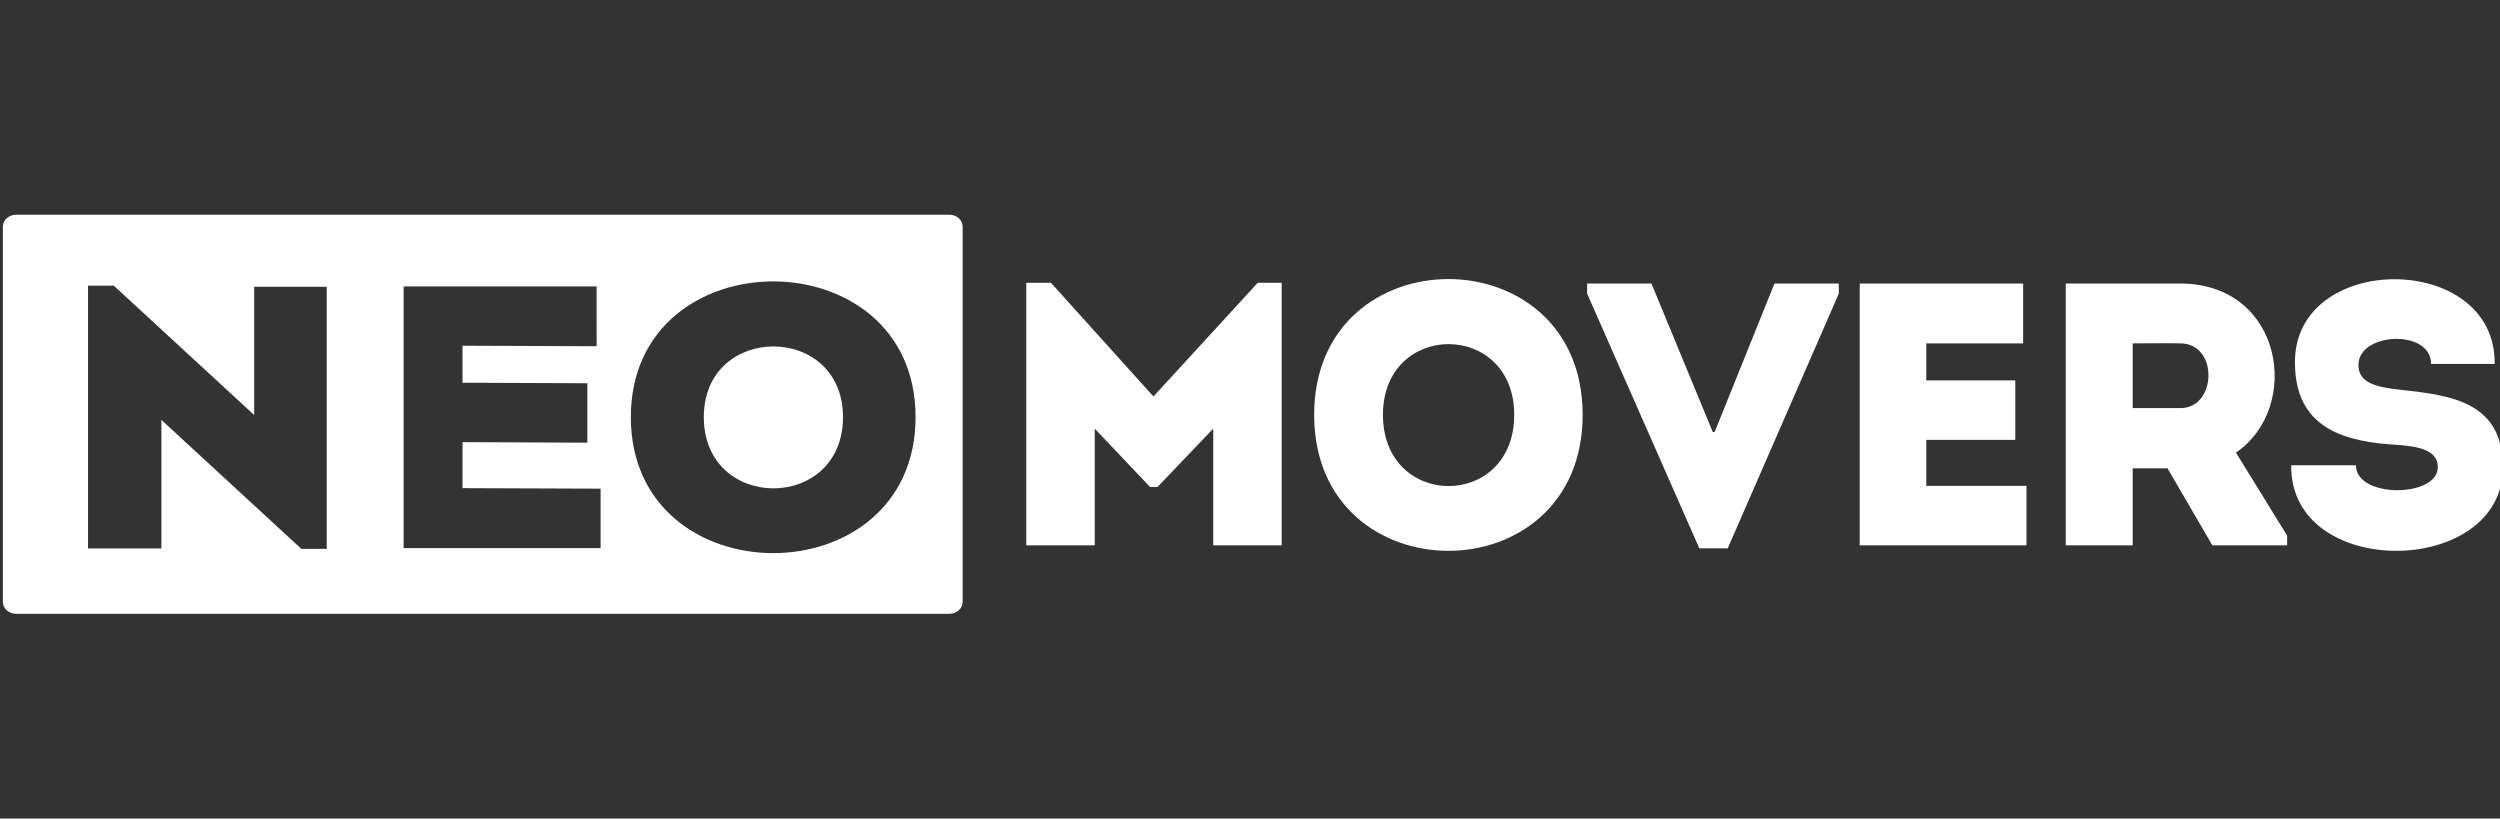
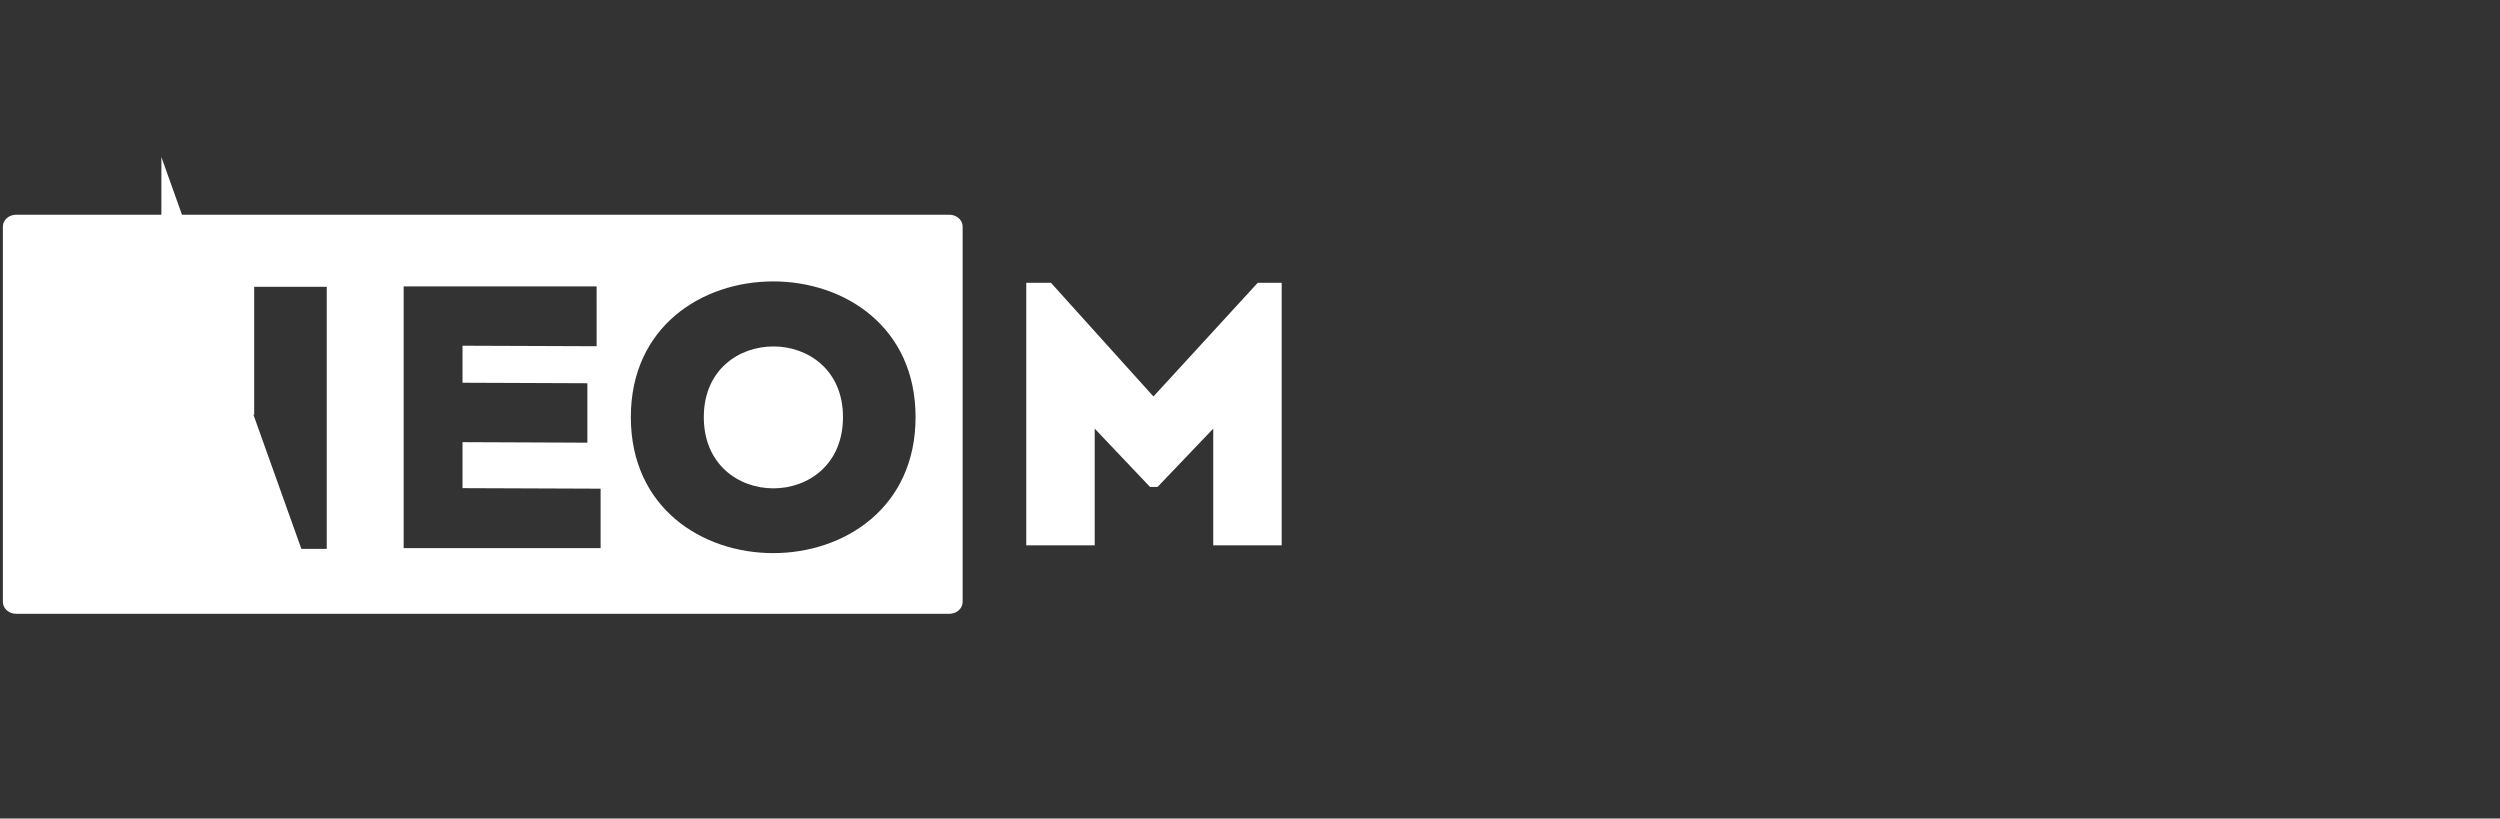
<svg xmlns="http://www.w3.org/2000/svg" version="1.1" id="Layer_1" x="0px" y="0px" width="128px" height="41.91px" viewBox="0 0 128 41.91" enable-background="new 0 0 128 41.91" xml:space="preserve">
  <rect x="0" y="0" width="128" height="41.91" fill="#333333" stroke="none" />
  <g>
-     <path fill="#FFFFFF" d="M49.287,30.818c0,0.336-0.304,0.608-0.68,0.608H0.827c-0.375,0-0.68-0.272-0.68-0.608V11.601   c0-0.335,0.304-0.607,0.68-0.607h47.78c0.375,0,0.68,0.272,0.68,0.607V30.818z M15.43,28.103h1.299V14.683   c-1.239,0-2.477,0-3.715,0v6.566l-7.188-6.623H4.507v13.456c1.238,0,2.497,0,3.756,0v-6.584L15.43,28.103z M30.547,14.664   c-3.708,0-6.217,0-9.88,0c0,4.441,0,8.921,0,13.4c3.663,0,6.376,0,10.084,0c0-1.016,0-2.049,0-3.044   c-2.374,0-4.742-0.027-7.07-0.027c0-0.804,0-1.57,0-2.355l6.392,0.027c0-1.014,0-2.029,0-3.043l-6.392-0.026v-1.895   c2.329,0,4.515,0.026,6.867,0.026C30.547,16.693,30.547,15.659,30.547,14.664z M46.877,21.356c0-9.264-14.578-9.264-14.578,0   C32.299,30.641,46.877,30.641,46.877,21.356z M36.035,21.356c0-4.824,7.126-4.824,7.126,0   C43.162,26.219,36.035,26.219,36.035,21.356z" />
+     <path fill="#FFFFFF" d="M49.287,30.818c0,0.336-0.304,0.608-0.68,0.608H0.827c-0.375,0-0.68-0.272-0.68-0.608V11.601   c0-0.335,0.304-0.607,0.68-0.607h47.78c0.375,0,0.68,0.272,0.68,0.607V30.818z M15.43,28.103h1.299V14.683   c-1.239,0-2.477,0-3.715,0v6.566l-7.188-6.623H4.507c1.238,0,2.497,0,3.756,0v-6.584L15.43,28.103z M30.547,14.664   c-3.708,0-6.217,0-9.88,0c0,4.441,0,8.921,0,13.4c3.663,0,6.376,0,10.084,0c0-1.016,0-2.049,0-3.044   c-2.374,0-4.742-0.027-7.07-0.027c0-0.804,0-1.57,0-2.355l6.392,0.027c0-1.014,0-2.029,0-3.043l-6.392-0.026v-1.895   c2.329,0,4.515,0.026,6.867,0.026C30.547,16.693,30.547,15.659,30.547,14.664z M46.877,21.356c0-9.264-14.578-9.264-14.578,0   C32.299,30.641,46.877,30.641,46.877,21.356z M36.035,21.356c0-4.824,7.126-4.824,7.126,0   C43.162,26.219,36.035,26.219,36.035,21.356z" />
    <g>
      <path fill="#FFFFFF" d="M64.396,14.479h1.226V27.92c-1.168,0-2.336,0-3.504,0v-5.974l-2.853,2.986h-0.383l-2.833-2.986v5.974    c-1.168,0-2.336,0-3.504,0V14.479h1.264l5.247,5.821L64.396,14.479z" />
-       <path fill="#FFFFFF" d="M67.285,21.238c0-9.267,13.747-9.267,13.747,0C81.032,30.524,67.285,30.524,67.285,21.238z M77.528,21.238    c0-4.825-6.721-4.825-6.721,0C70.808,26.102,77.528,26.102,77.528,21.238z" />
-       <path fill="#FFFFFF" d="M87.694,22.119h0.096l3.063-7.602h3.293v0.518L88.46,28.073h-1.455l-5.744-13.039v-0.518h3.293    L87.694,22.119z" />
-       <path fill="#FFFFFF" d="M103.585,17.581c-1.992,0-2.987,0-4.959,0v1.896h4.557c0,1.015,0,2.03,0,3.045h-4.557    c0,0.784,0,1.55,0,2.354c1.972,0,3.12,0,5.131,0c0,0.996,0,2.029,0,3.044c-3.14,0-5.438,0-8.54,0c0-4.48,0-8.96,0-13.403    c3.103,0,5.228,0,8.368,0C103.585,15.513,103.585,16.547,103.585,17.581z" />
-       <path fill="#FFFFFF" d="M117.102,27.423v0.497h-3.83l-2.297-3.943h-1.781v3.943c-1.148,0-2.316,0-3.427,0    c0-4.461,0-8.922,0-13.403c1.934,0,3.925,0,5.878,0c5.266,0.019,6.223,6.357,2.834,8.655L117.102,27.423z M111.645,17.581    c-0.805-0.019-1.646,0-2.451,0c0,1.092,0,2.24,0,3.313h2.451C113.501,20.894,113.598,17.6,111.645,17.581z" />
-       <path fill="#FFFFFF" d="M124.816,23.918c0-0.938-1.111-1.091-2.451-1.167c-2.91-0.211-4.825-1.206-4.863-4.117    c-0.115-5.783,10.301-5.783,10.225,0c-1.207,0-2.087,0-3.255,0c0-1.781-3.601-1.627-3.715-0.039    c-0.076,1.015,0.919,1.226,2.125,1.36c2.661,0.287,5.266,0.632,5.266,3.983c0,5.628-10.913,5.782-10.837-0.115    c1.148,0,2.145,0,3.313,0C120.623,25.526,124.816,25.488,124.816,23.918z" />
    </g>
  </g>
</svg>